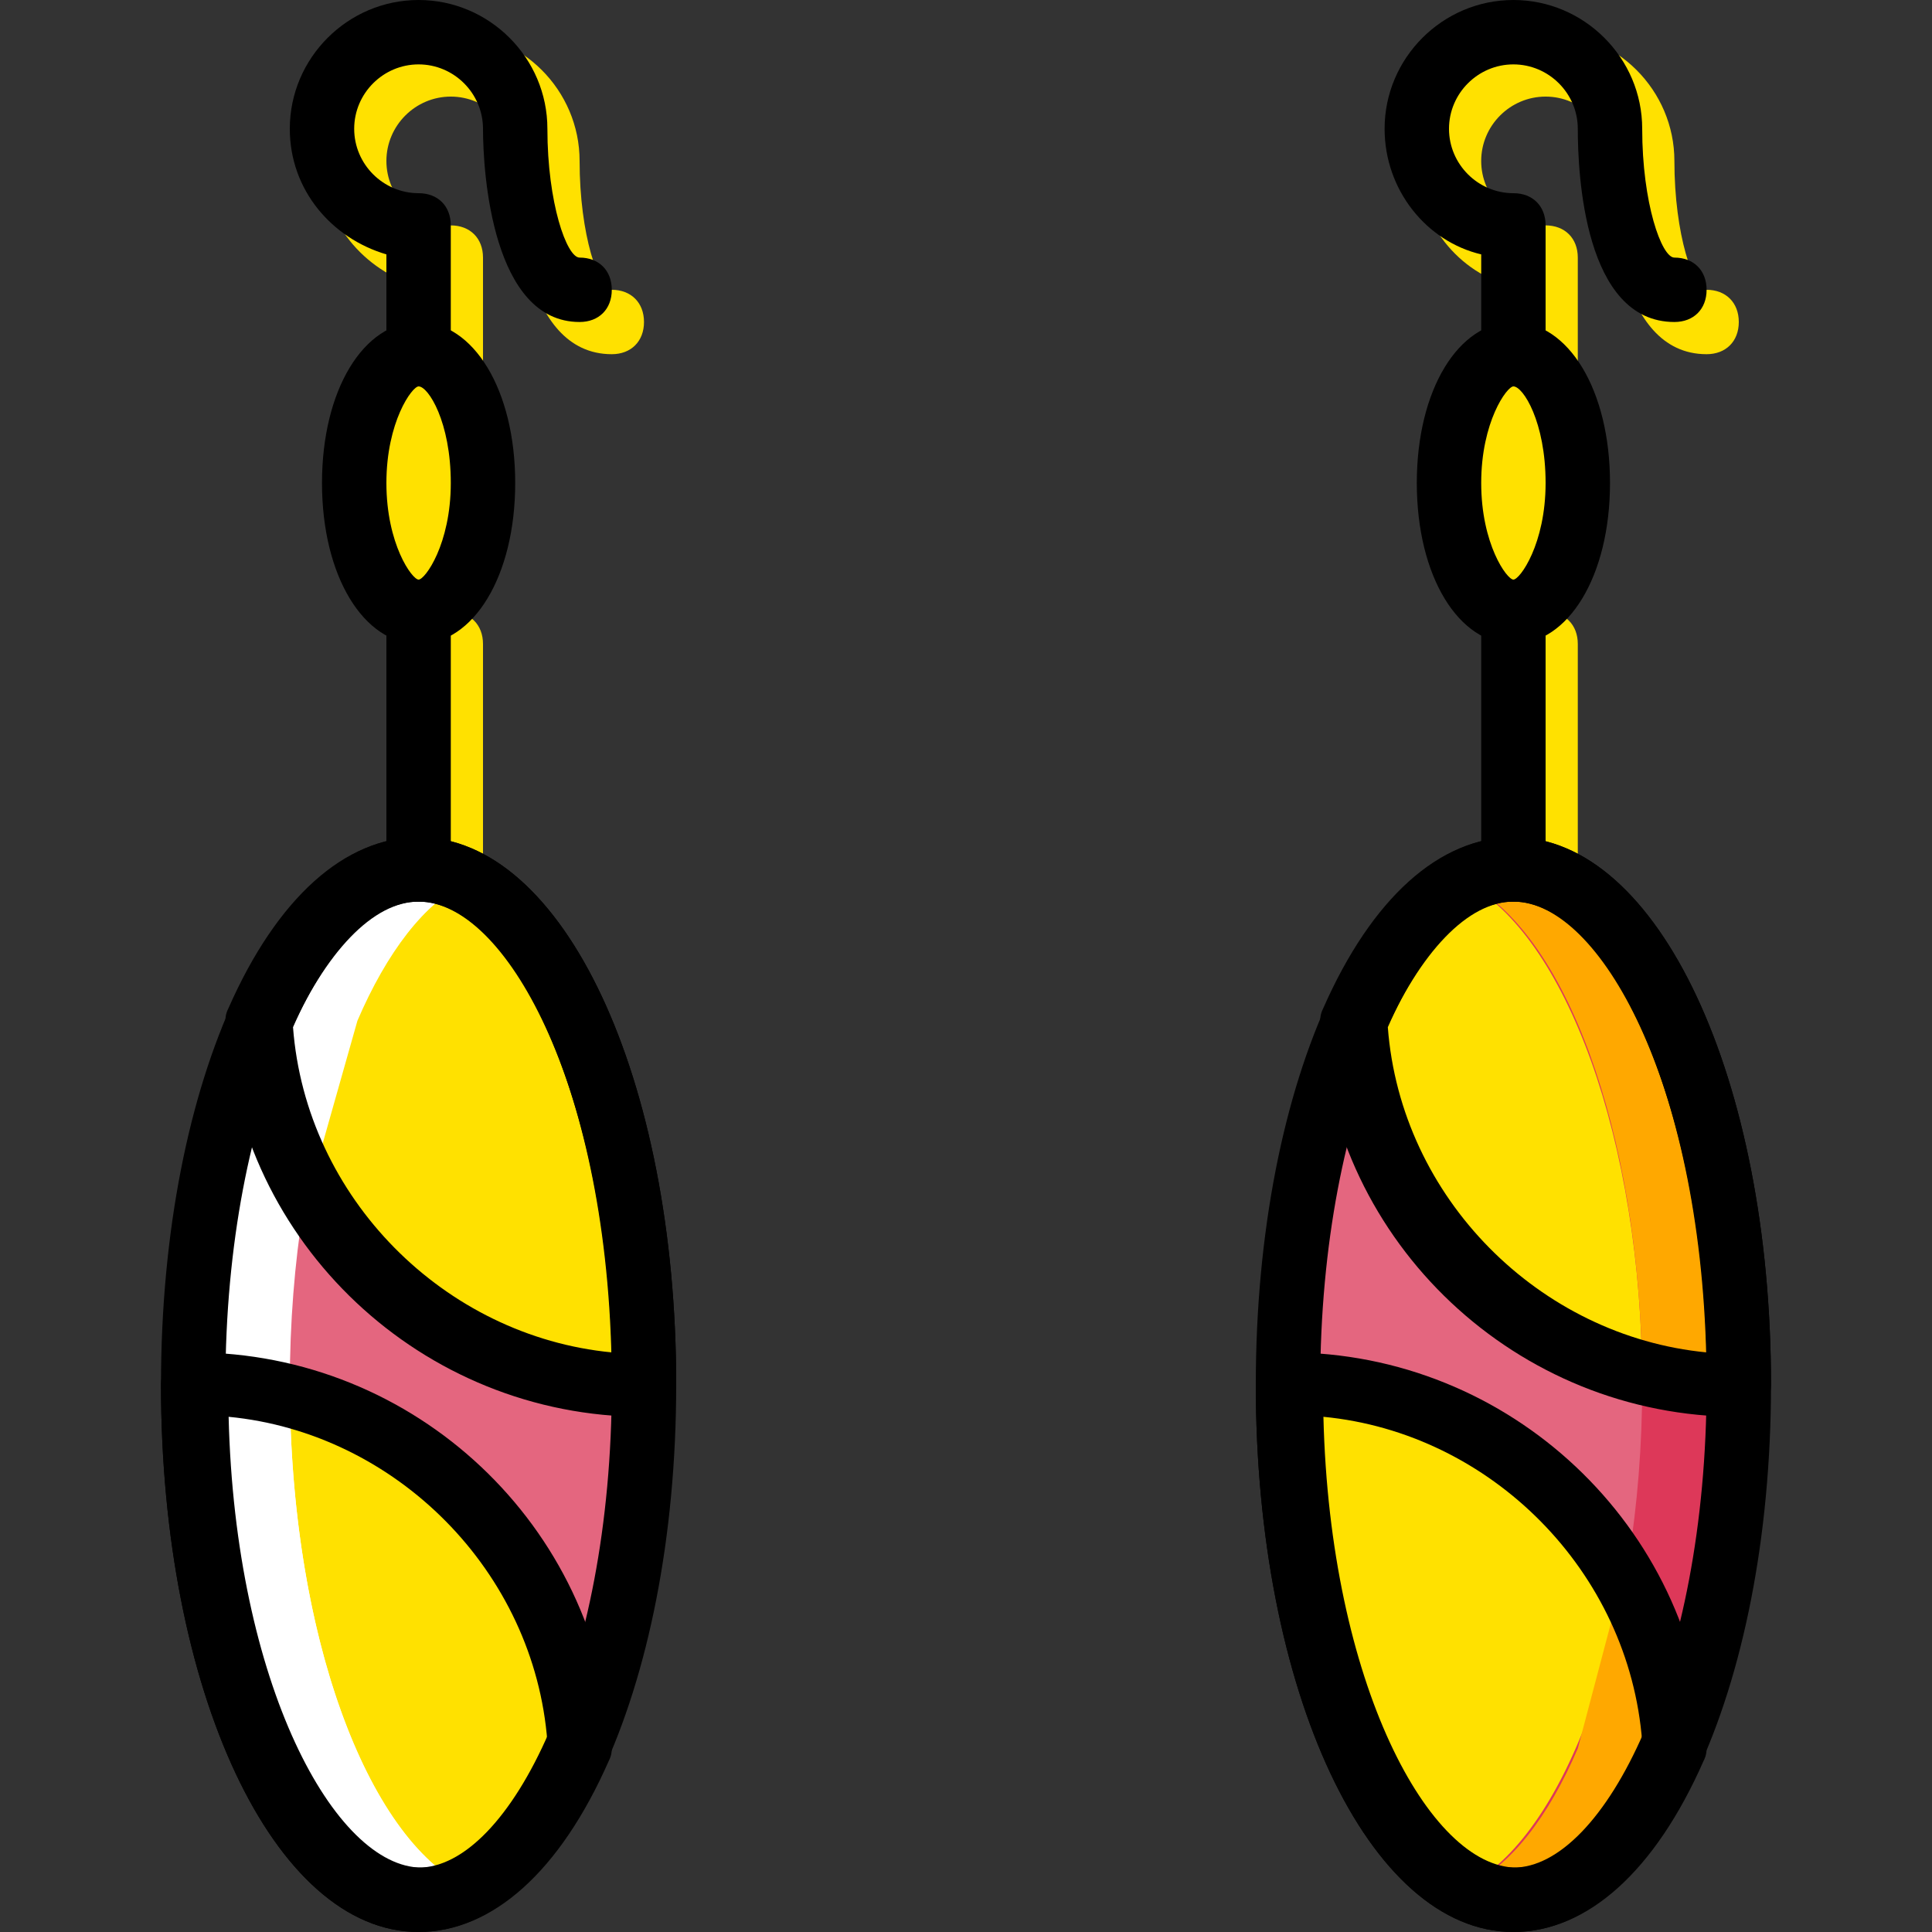
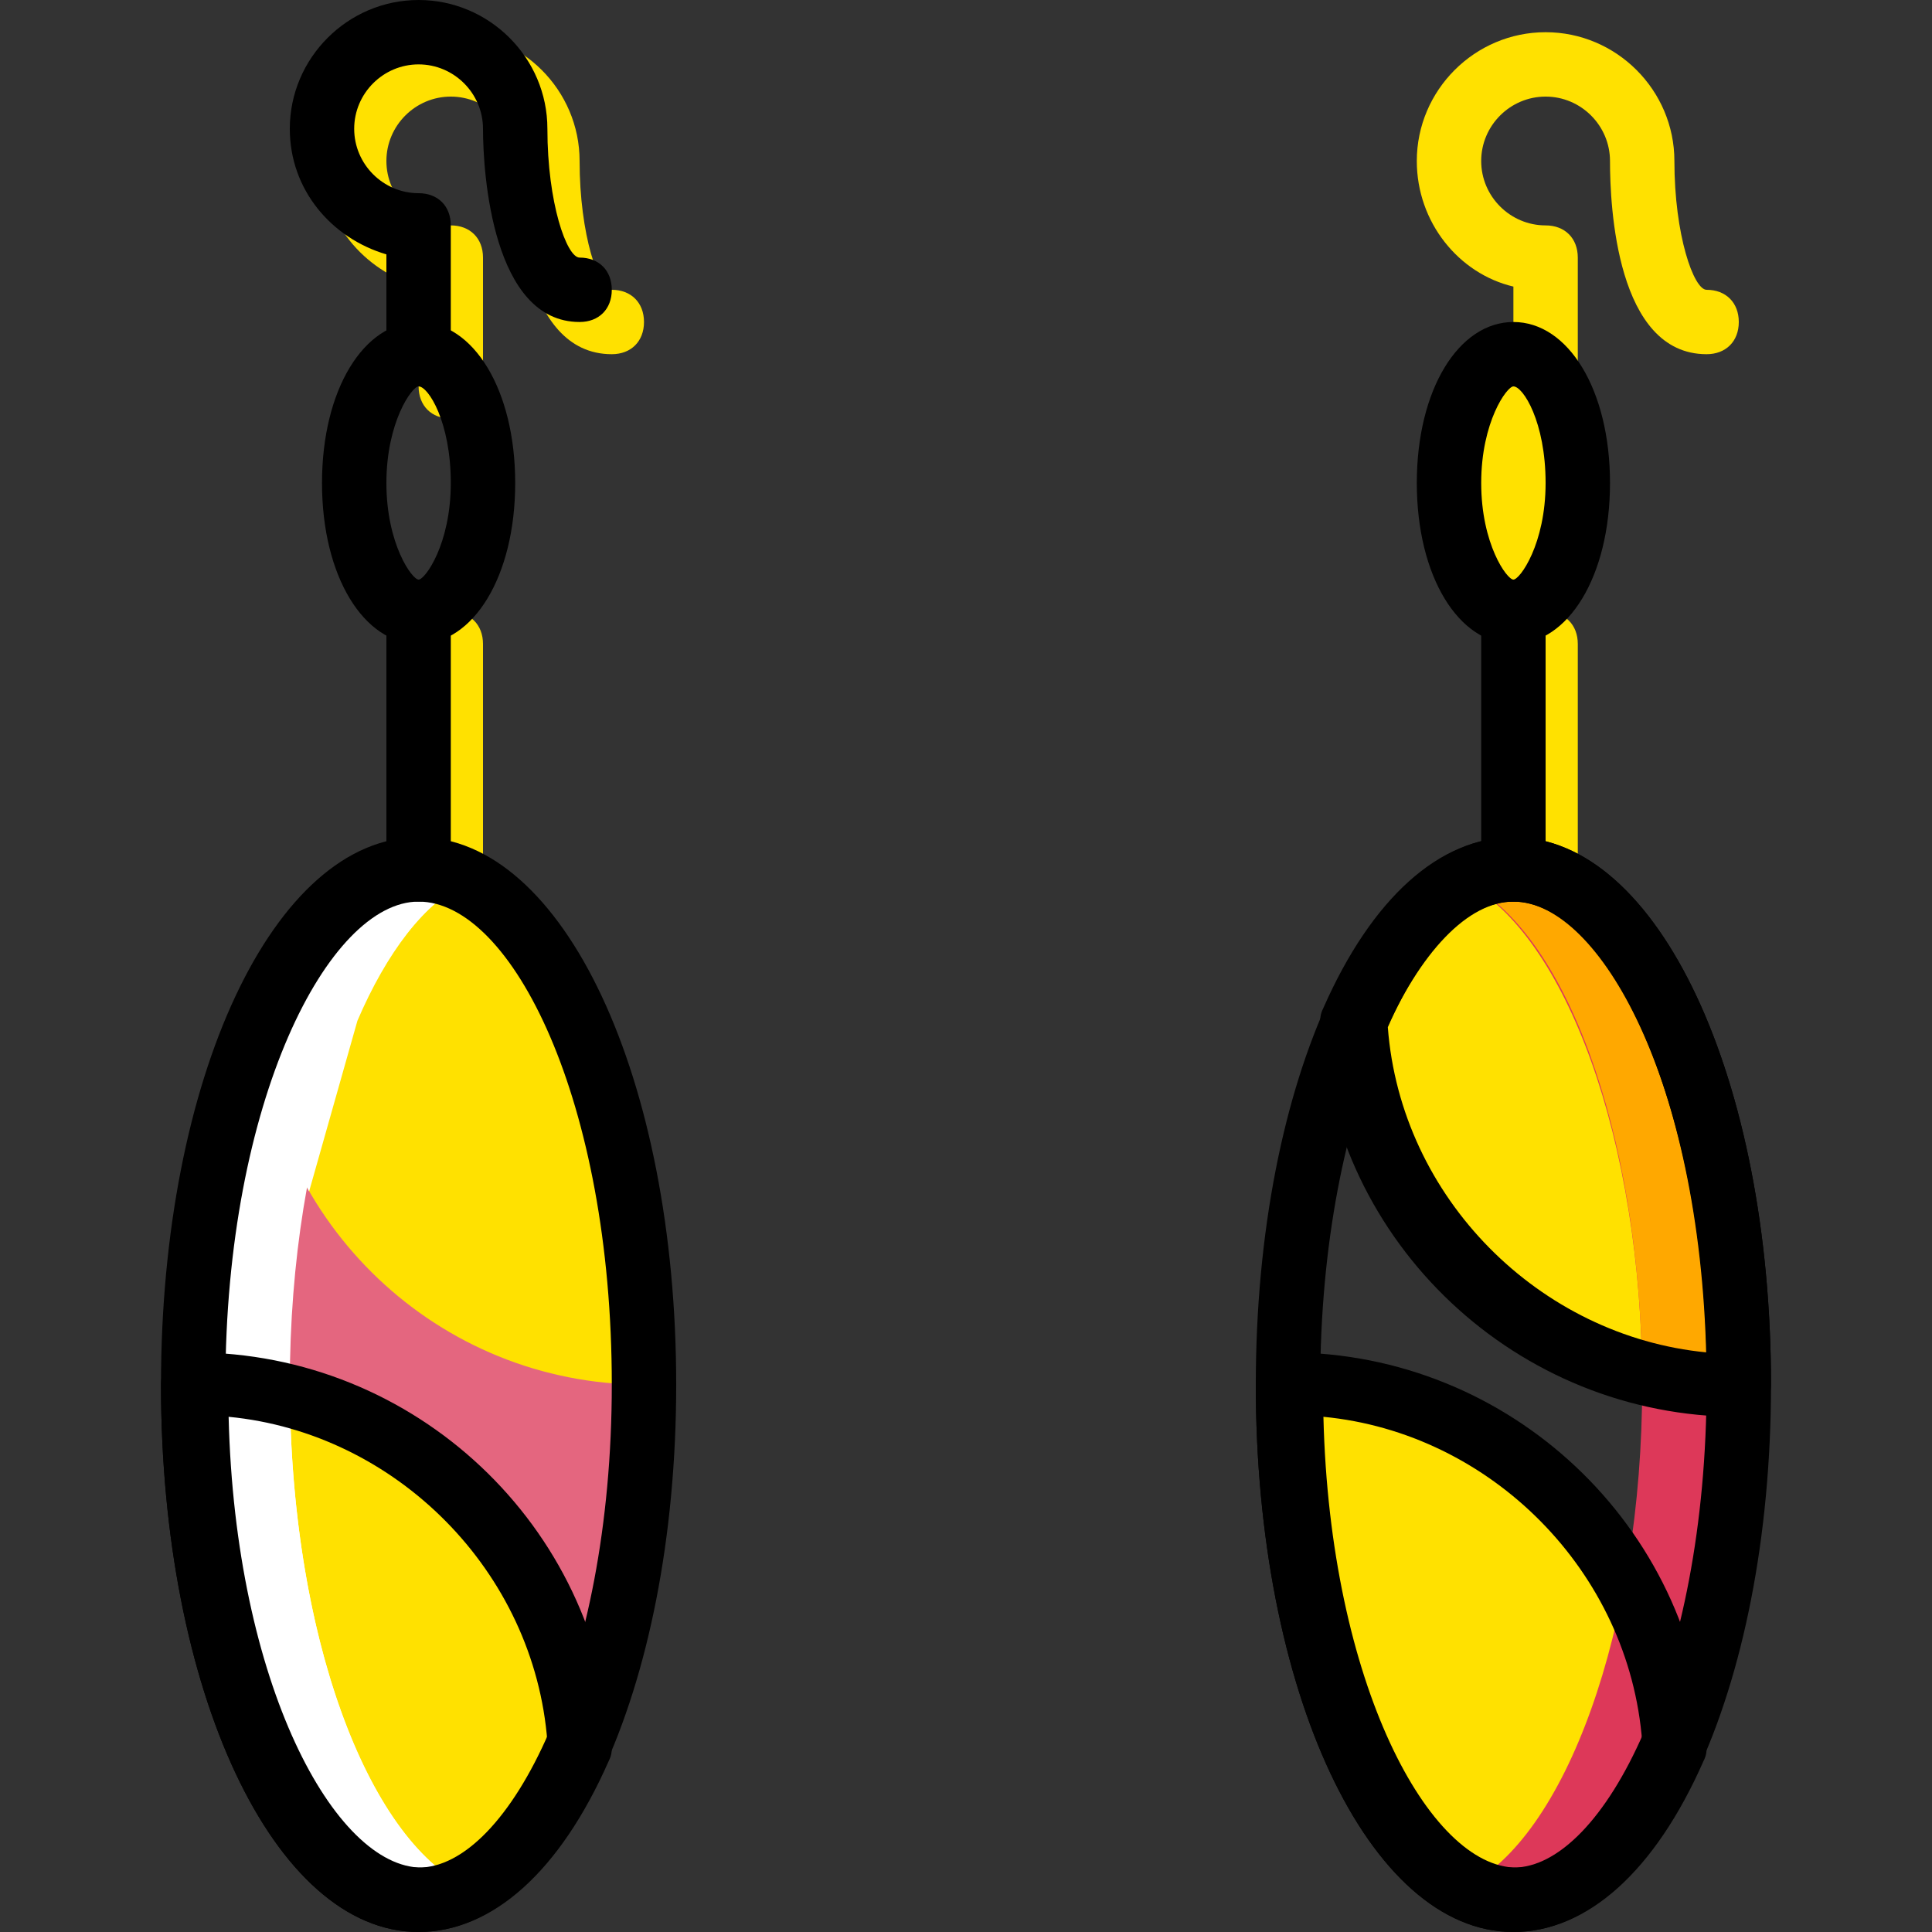
<svg xmlns="http://www.w3.org/2000/svg" height="800px" width="800px" version="1.1" id="Layer_1" viewBox="0 0 512 512" xml:space="preserve">
  <rect x="0" y="0" width="512" height="512" fill="#333333" stroke="none" />
  <g transform="translate(1 1)">
    <g>
      <path style="fill:#FFE100;" d="M118.467,246.467c-5.12,0-8.533-3.413-8.533-8.533v-68.267c0-5.12,3.413-8.533,8.533-8.533    s8.533,3.413,8.533,8.533v68.267C127,243.053,123.587,246.467,118.467,246.467z" />
      <path style="fill:#FFE100;" d="M408.6,246.467c-5.12,0-8.533-3.413-8.533-8.533v-68.267c0-5.12,3.413-8.533,8.533-8.533    c5.12,0,8.533,3.413,8.533,8.533v68.267C417.133,243.053,413.72,246.467,408.6,246.467z" />
      <path style="fill:#FFE100;" d="M408.6,109.933c-5.12,0-8.533-3.413-8.533-8.533V74.947c-14.507-3.413-25.6-17.067-25.6-33.28    c0-18.773,15.36-34.133,34.133-34.133c18.773,0,34.133,15.36,34.133,34.133c0,19.627,5.12,34.133,8.533,34.133    c5.12,0,8.533,3.413,8.533,8.533s-3.413,8.533-8.533,8.533c-23.893,0-25.6-39.253-25.6-51.2c0-9.387-7.68-17.067-17.067-17.067    c-9.387,0-17.067,7.68-17.067,17.067s7.68,17.067,17.067,17.067c5.12,0,8.533,3.413,8.533,8.533V101.4    C417.133,106.52,413.72,109.933,408.6,109.933z" />
      <path style="fill:#FFE100;" d="M118.467,109.933c-5.12,0-8.533-3.413-8.533-8.533V74.947c-14.507-4.267-25.6-17.067-25.6-33.28    c0-18.773,15.36-34.133,34.133-34.133S152.6,22.893,152.6,41.667c0,19.627,5.12,34.133,8.533,34.133    c5.12,0,8.533,3.413,8.533,8.533s-3.413,8.533-8.533,8.533c-23.893,0-25.6-39.253-25.6-51.2c0-9.387-7.68-17.067-17.067-17.067    S101.4,32.28,101.4,41.667s7.68,17.067,17.067,17.067c5.12,0,8.533,3.413,8.533,8.533V101.4    C127,106.52,123.587,109.933,118.467,109.933z" />
-       <path style="fill:#FFE100;" d="M127,127c0,18.773-7.68,34.133-17.067,34.133S92.867,145.773,92.867,127s7.68-34.133,17.067-34.133    S127,108.227,127,127" />
      <path style="fill:#FFE100;" d="M417.133,127c0,18.773-7.68,34.133-17.067,34.133S383,145.773,383,127s7.68-34.133,17.067-34.133    S417.133,108.227,417.133,127" />
    </g>
    <g>
      <path style="fill:#E4667F;" d="M169.667,365.933c0,75.093-26.453,136.533-59.733,136.533S50.2,441.027,50.2,365.933    S76.653,229.4,109.933,229.4S169.667,290.84,169.667,365.933" />
-       <path style="fill:#E4667F;" d="M459.8,365.933c0,75.093-26.453,136.533-59.733,136.533s-59.733-61.44-59.733-136.533    S366.787,229.4,400.067,229.4S459.8,290.84,459.8,365.933" />
    </g>
    <g>
      <path style="fill:#FFE100;" d="M109.933,229.4c-16.213,0-31.573,15.36-42.667,40.107c3.413,53.76,47.787,96.427,102.4,96.427    C169.667,290.84,143.213,229.4,109.933,229.4" />
      <path style="fill:#FFE100;" d="M109.933,502.467c16.213,0,31.573-15.36,42.667-40.107c-3.413-53.76-47.787-96.427-102.4-96.427    C50.2,441.027,77.507,502.467,109.933,502.467" />
      <path style="fill:#FFE100;" d="M400.067,229.4c-16.213,0-31.573,15.36-42.667,40.107c3.413,53.76,47.787,96.427,102.4,96.427    C459.8,290.84,433.347,229.4,400.067,229.4" />
      <path style="fill:#FFE100;" d="M400.067,502.467c16.213,0,31.573-15.36,42.667-40.107c-3.413-53.76-47.787-96.427-102.4-96.427    C340.333,441.027,367.64,502.467,400.067,502.467" />
    </g>
    <path style="fill:#DD3859;" d="M400.067,229.4c-4.267,0-8.533,0.853-12.8,3.413c26.453,13.653,46.933,68.267,46.933,133.12   s-20.48,120.32-46.933,133.12c4.267,1.707,8.533,3.413,12.8,3.413c33.28,0,59.733-61.44,59.733-136.533   S433.347,229.4,400.067,229.4" />
    <g>
      <path style="fill:#FFA800;" d="M434.2,362.52c8.533,1.707,17.067,3.413,25.6,3.413c0-75.093-26.453-136.533-59.733-136.533    c-4.267,0-8.533,0.853-12.8,3.413C413.72,245.613,433.347,298.52,434.2,362.52" />
-       <path style="fill:#FFA800;" d="M417.133,462.36c-7.68,17.92-17.92,31.573-29.867,36.693c4.267,1.707,8.533,3.413,12.8,3.413    c16.213,0,31.573-15.36,42.667-40.107c-0.853-16.213-5.973-31.573-13.653-45.227L417.133,462.36z" />
    </g>
    <g>
      <path style="fill:#FFFFFF;" d="M109.933,502.467c4.267,0,8.533-0.853,12.8-3.413C96.28,486.253,75.8,431.64,75.8,365.933    s20.48-120.32,46.933-133.12c-3.413-2.56-7.68-3.413-12.8-3.413c-33.28,0-59.733,61.44-59.733,136.533    S77.507,502.467,109.933,502.467" />
      <path style="fill:#FFFFFF;" d="M75.8,369.347c-8.533-1.707-17.067-3.413-25.6-3.413c0,75.093,26.453,136.533,59.733,136.533    c4.267,0,8.533-0.853,12.8-3.413C96.28,486.253,76.653,433.347,75.8,369.347" />
      <path style="fill:#FFFFFF;" d="M93.72,269.507c7.68-17.92,17.92-31.573,29.013-36.693c-3.413-2.56-7.68-3.413-12.8-3.413    c-16.213,0-31.573,15.36-42.667,40.107c0.853,16.213,5.973,31.573,13.653,45.227L93.72,269.507z" />
    </g>
    <path d="M109.933,511c-38.4,0-68.267-64-68.267-145.067s29.867-145.067,68.267-145.067s68.267,64,68.267,145.067   S148.333,511,109.933,511z M109.933,237.933c-23.893,0-51.2,52.907-51.2,128s27.307,128,51.2,128s51.2-52.907,51.2-128   S134.68,237.933,109.933,237.933z" />
    <path d="M109.933,237.933c-5.12,0-8.533-3.413-8.533-8.533v-68.267c0-5.12,3.413-8.533,8.533-8.533c5.12,0,8.533,3.413,8.533,8.533   V229.4C118.467,234.52,115.053,237.933,109.933,237.933z" />
    <path d="M400.067,237.933c-5.12,0-8.533-3.413-8.533-8.533v-68.267c0-5.12,3.413-8.533,8.533-8.533s8.533,3.413,8.533,8.533V229.4   C408.6,234.52,405.187,237.933,400.067,237.933z" />
    <path d="M109.933,169.667c-14.507,0-25.6-17.92-25.6-42.667s11.093-42.667,25.6-42.667s25.6,17.92,25.6,42.667   S124.44,169.667,109.933,169.667z M109.933,101.4c-1.707,0-8.533,9.387-8.533,25.6s6.827,25.6,8.533,25.6s8.533-9.387,8.533-25.6   S112.493,101.4,109.933,101.4z" />
    <path d="M400.067,169.667c-14.507,0-25.6-17.92-25.6-42.667s11.093-42.667,25.6-42.667c14.507,0,25.6,17.92,25.6,42.667   S414.573,169.667,400.067,169.667z M400.067,101.4c-1.707,0-8.533,9.387-8.533,25.6s6.827,25.6,8.533,25.6s8.533-9.387,8.533-25.6   S402.627,101.4,400.067,101.4z" />
-     <path d="M169.667,374.467c-58.88,0-107.52-46.08-110.933-104.107c0-1.707,0-2.56,0.853-4.267   c12.8-29.013,30.72-45.227,50.347-45.227c38.4,0,68.267,64,68.267,145.067C178.2,371.053,174.787,374.467,169.667,374.467z    M76.653,271.213c3.413,45.227,40.107,81.92,84.48,86.187c-1.707-70.827-28.16-119.467-51.2-119.467   C97.987,237.933,86.04,249.88,76.653,271.213z" />
    <path d="M109.933,511c-38.4,0-68.267-64-68.267-145.067c0-5.12,3.413-8.533,8.533-8.533c58.88,0,107.52,46.08,110.933,104.107   c0,1.707,0,2.56-0.853,4.267C147.48,494.787,129.56,511,109.933,511z M59.587,374.467c1.707,70.827,28.16,119.467,51.2,119.467   c11.947,0,23.893-11.947,33.28-33.28C140.653,415.427,103.96,378.733,59.587,374.467z" />
    <path d="M400.067,511c-38.4,0-68.267-64-68.267-145.067s29.867-145.067,68.267-145.067s68.267,64,68.267,145.067   S438.467,511,400.067,511z M400.067,237.933c-23.893,0-51.2,52.907-51.2,128s27.307,128,51.2,128c23.893,0,51.2-52.907,51.2-128   S424.813,237.933,400.067,237.933z" />
    <path d="M459.8,374.467c-58.88,0-107.52-46.08-110.933-104.107c0-1.707,0-2.56,0.853-4.267c12.8-29.013,30.72-45.227,50.347-45.227   c38.4,0,68.267,64,68.267,145.067C468.333,371.053,464.92,374.467,459.8,374.467z M366.787,271.213   c3.413,45.227,40.107,81.92,84.48,86.187c-1.707-70.827-28.16-119.467-51.2-119.467C388.12,237.933,376.173,249.88,366.787,271.213   z" />
    <path d="M400.067,511c-38.4,0-68.267-64-68.267-145.067c0-5.12,3.413-8.533,8.533-8.533c58.88,0,107.52,46.08,110.933,104.107   c0,1.707,0,2.56-0.853,4.267C437.613,494.787,419.693,511,400.067,511z M349.72,374.467c1.707,70.827,28.16,119.467,51.2,119.467   c11.947,0,23.893-11.947,33.28-33.28C430.787,415.427,394.093,378.733,349.72,374.467z" />
-     <path d="M400.067,101.4c-5.12,0-8.533-3.413-8.533-8.533V66.413c-14.507-3.413-25.6-17.067-25.6-33.28   C365.933,14.36,381.293-1,400.067-1S434.2,14.36,434.2,33.133c0,19.627,5.12,34.133,8.533,34.133c5.12,0,8.533,3.413,8.533,8.533   c0,5.12-3.413,8.533-8.533,8.533c-23.893,0-25.6-39.253-25.6-51.2c0-9.387-7.68-17.067-17.067-17.067S383,23.747,383,33.133   S390.68,50.2,400.067,50.2c5.12,0,8.533,3.413,8.533,8.533v34.133C408.6,97.987,405.187,101.4,400.067,101.4z" />
    <path d="M109.933,101.4c-5.12,0-8.533-3.413-8.533-8.533V66.413c-14.507-4.267-25.6-17.067-25.6-33.28   C75.8,14.36,91.16-1,109.933-1s34.133,15.36,34.133,34.133c0,19.627,5.12,34.133,8.533,34.133c5.12,0,8.533,3.413,8.533,8.533   c0,5.12-3.413,8.533-8.533,8.533c-23.04,0-25.6-39.253-25.6-51.2c0-9.387-7.68-17.067-17.067-17.067s-17.067,7.68-17.067,17.067   s7.68,17.067,17.067,17.067c5.12,0,8.533,3.413,8.533,8.533v34.133C118.467,97.987,115.053,101.4,109.933,101.4z" />
  </g>
</svg>